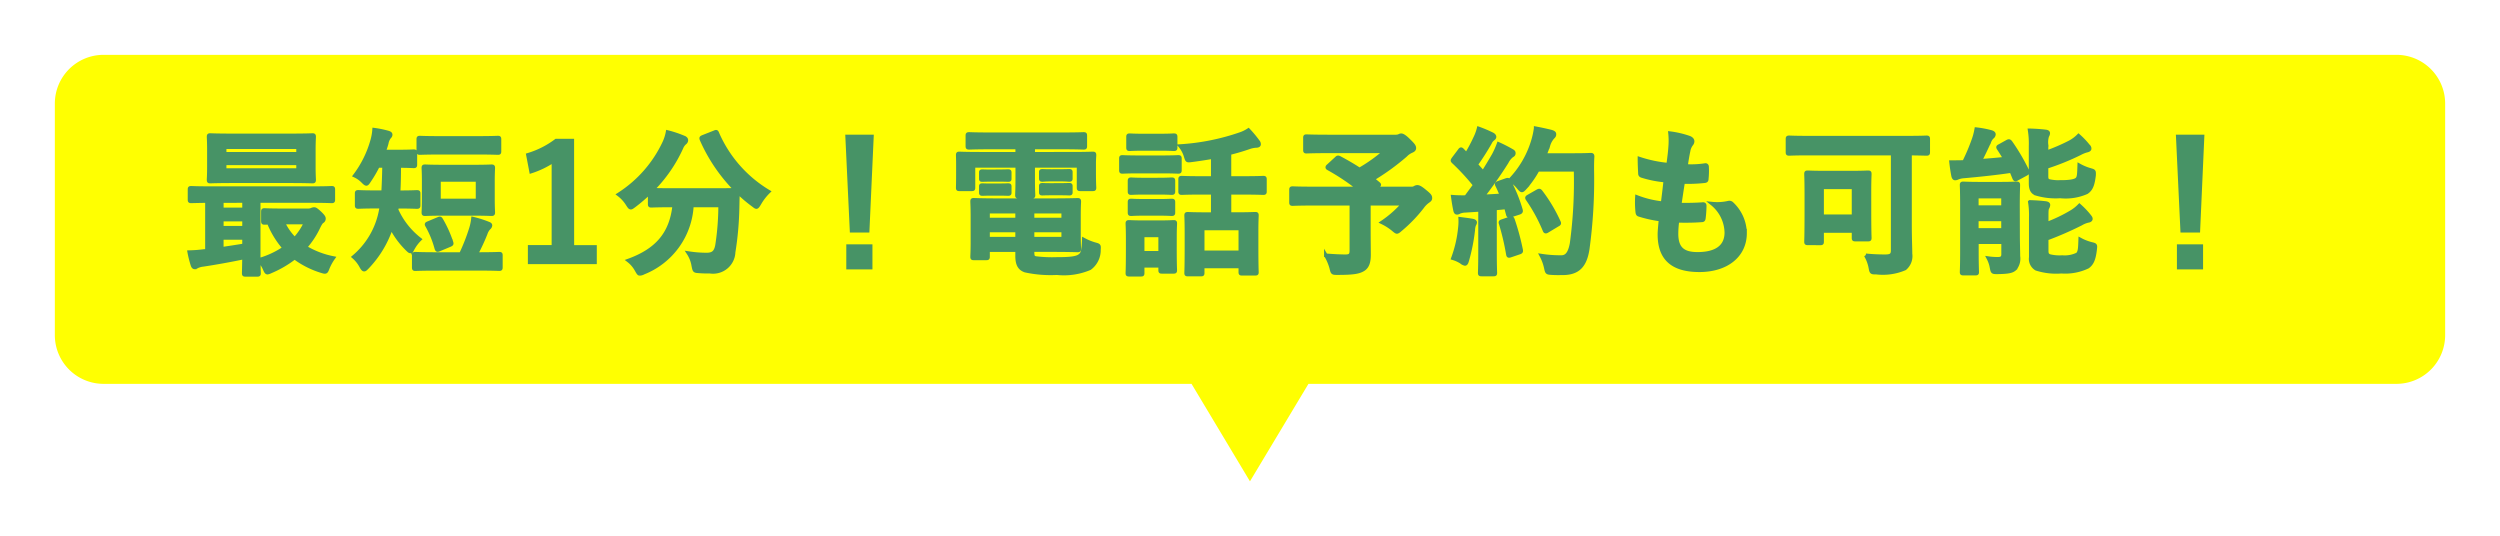
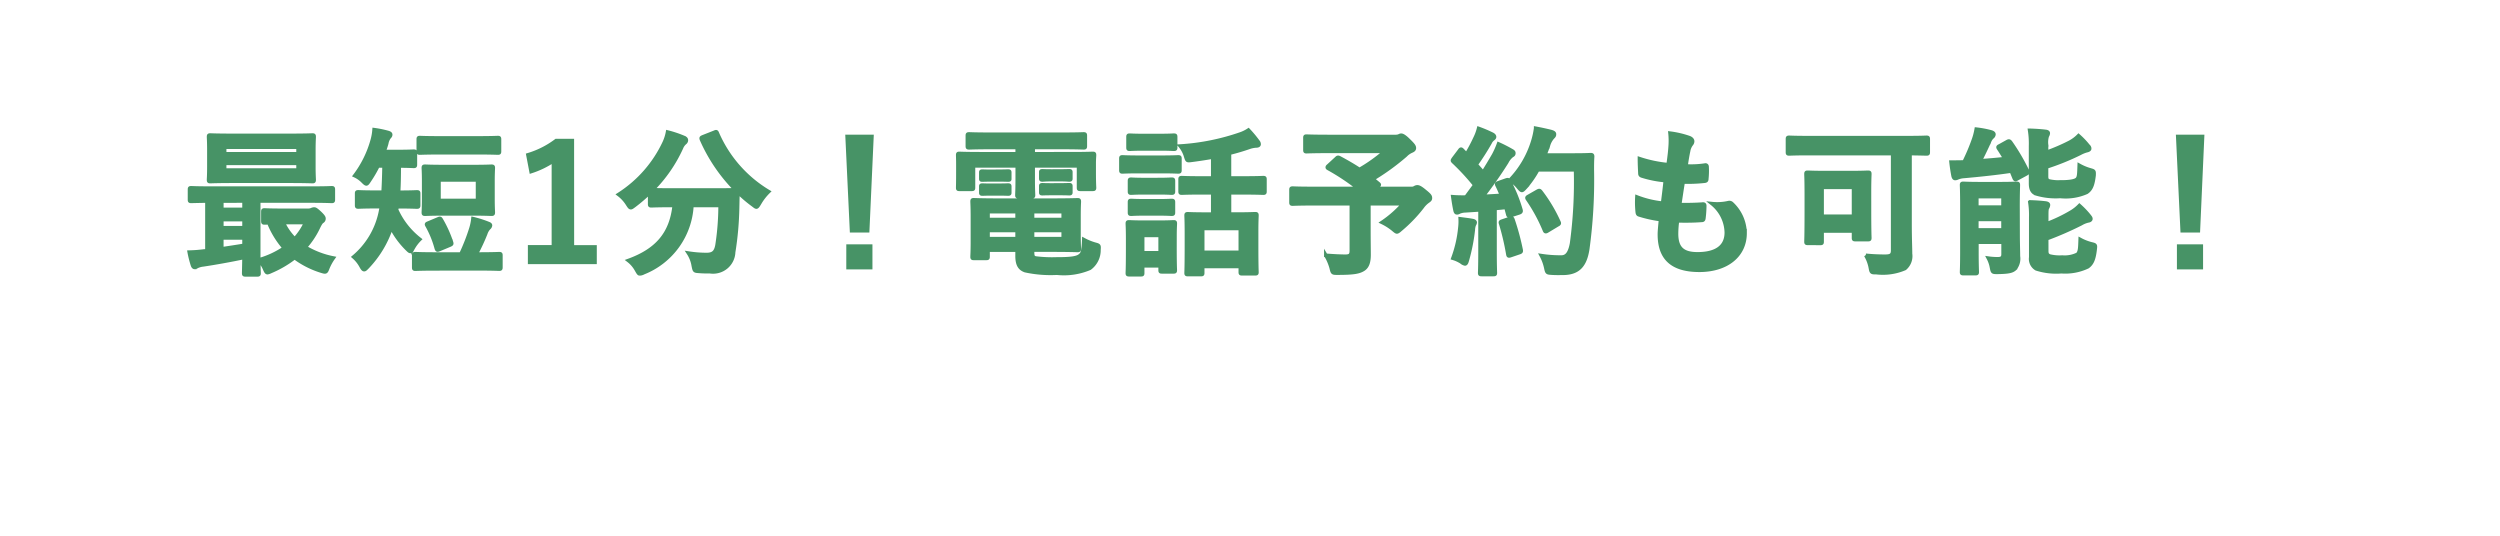
<svg xmlns="http://www.w3.org/2000/svg" width="205.157" height="44" viewBox="0 0 205.157 44">
  <defs>
    <filter id="合体_1" x="0" y="0" width="205.157" height="44" filterUnits="userSpaceOnUse">
      <feOffset dx="2" dy="2" input="SourceAlpha" />
      <feGaussianBlur stdDeviation="1.5" result="blur" />
      <feFlood flood-opacity="0.161" />
      <feComposite operator="in" in2="blur" />
      <feComposite in="SourceGraphic" />
    </filter>
  </defs>
  <g id="グループ_137" data-name="グループ 137" transform="translate(-60.161 -469.5)">
    <g id="グループ_104" data-name="グループ 104" transform="translate(62.661 472)">
      <g transform="matrix(1, 0, 0, 1, -2.5, -2.5)" filter="url(#合体_1)">
-         <path id="合体_1-2" data-name="合体 1" d="M93.281,27H4a4,4,0,0,1-4-4V4A4,4,0,0,1,4,0H192.156a4,4,0,0,1,4,4V23a4,4,0,0,1-4,4H102.875l-4.8,8Z" transform="translate(2.5 2.5)" fill="#ffff01" />
-       </g>
+         </g>
    </g>
    <path id="パス_2134" data-name="パス 2134" d="M6.11,1.053c.13,0,.143-.013.143-.143,0-.078-.026-.559-.026-1.56V-5.005h4.407c1.131,0,1.508.026,1.586.026.117,0,.13-.013.13-.143v-.819c0-.13-.013-.143-.13-.143-.078,0-.455.026-1.586.026H2.288C1.157-6.058.78-6.084.7-6.084c-.13,0-.143.013-.143.143v.819c0,.13.013.143.143.143.065,0,.4-.013,1.287-.026V-.923A1.432,1.432,0,0,1,1.755-.9,11.7,11.7,0,0,1,.533-.806,8.685,8.685,0,0,0,.793.234c.039.13.1.208.182.208A.5.5,0,0,0,1.183.364a1.492,1.492,0,0,1,.468-.13C2.7.078,3.991-.156,5.031-.377,5.018.429,5.005.832,5.005.91c0,.13.013.143.143.143ZM5.031-1.365c-.585.1-1.222.195-1.833.286v-.9H5.031ZM3.2-4.316v-.689H5.031v.689Zm0,1.508v-.676H5.031v.676Zm.884-7.579c-1.287,0-1.729-.026-1.82-.026-.13,0-.143.013-.143.156,0,.078.026.364.026,1.066v1.365c0,.7-.026.988-.026,1.066,0,.143.013.156.143.156.091,0,.533-.026,1.82-.026H8.814c1.287,0,1.742.026,1.82.026.13,0,.143-.013.143-.156,0-.078-.026-.364-.026-1.066V-9.191c0-.7.026-.988.026-1.066,0-.143-.013-.156-.143-.156-.078,0-.533.026-1.82.026ZM9.464-7.54H3.432V-8.1H9.464ZM3.432-9.425H9.464v.546H3.432ZM8.151-4.238c-1.027,0-1.352-.026-1.43-.026-.13,0-.143.013-.143.143v.754c0,.143.013.156.143.156.039,0,.13,0,.338-.013a7.3,7.3,0,0,0,1.274,2.08A7.1,7.1,0,0,1,6.24-.169a2.519,2.519,0,0,1,.481.741c.091.208.143.3.234.3A1.024,1.024,0,0,0,7.215.78,8.747,8.747,0,0,0,9.178-.364,7.279,7.279,0,0,0,11.4.754c.338.1.364.1.494-.247a4.047,4.047,0,0,1,.455-.832,7.083,7.083,0,0,1-2.3-.884A6.793,6.793,0,0,0,11.1-2.782c.156-.325.247-.481.351-.546a.261.261,0,0,0,.13-.234c0-.091-.039-.182-.351-.481-.3-.273-.364-.3-.455-.3a.545.545,0,0,0-.2.052.684.684,0,0,1-.234.052Zm1.937,1a5.1,5.1,0,0,1-.9,1.352,4.6,4.6,0,0,1-.949-1.352Zm7.709-1.3c1,0,1.326.026,1.4.026.143,0,.156-.013.156-.156v-.949c0-.117-.013-.13-.156-.13-.078,0-.4.026-1.4.026h-.091c.039-.663.052-1.391.052-2.158.806,0,1.1.026,1.183.026.13,0,.143-.013.143-.143v-.949c0-.13-.013-.143-.143-.143-.078,0-.39.026-1.339.026H16.51a6.6,6.6,0,0,0,.221-.663,1.2,1.2,0,0,1,.208-.507c.091-.091.117-.143.117-.221s-.078-.13-.208-.169a8.223,8.223,0,0,0-1.144-.234,4.278,4.278,0,0,1-.143.832,8.619,8.619,0,0,1-1.443,2.938,2.238,2.238,0,0,1,.663.468c.143.143.221.208.286.208s.13-.091.247-.273a9.937,9.937,0,0,0,.7-1.2h.507c-.013.793-.039,1.521-.078,2.158h-.611c-1,0-1.339-.026-1.417-.026-.13,0-.143.013-.143.13v.949c0,.143.013.156.143.156.078,0,.416-.026,1.417-.026H16.3c-.026.2-.065.377-.1.546A6.522,6.522,0,0,1,14.027-.416a2.732,2.732,0,0,1,.611.767c.1.182.169.273.247.273s.143-.078.273-.208a8.627,8.627,0,0,0,1.95-3.25,6.961,6.961,0,0,0,1.3,1.768c.13.13.2.195.26.195s.13-.091.234-.273a3.226,3.226,0,0,1,.546-.715A6.349,6.349,0,0,1,17.537-4.29l.052-.247Zm3.627-3.289c-1.079,0-1.443-.026-1.534-.026-.13,0-.143.013-.143.143,0,.078.026.377.026,1.079v1.469c0,.715-.026,1-.026,1.079,0,.143.013.156.143.156.091,0,.455-.026,1.534-.026H23.8c1.066,0,1.443.026,1.521.026.143,0,.156-.013.156-.156,0-.078-.026-.364-.026-1.079V-6.63c0-.7.026-1,.026-1.079,0-.13-.013-.143-.156-.143-.078,0-.455.026-1.521.026Zm2.769,2.782H21.021v-1.69h3.172Zm.065,5.6c1.209,0,1.625.026,1.7.026.13,0,.143-.013.143-.156V-.546c0-.117-.013-.13-.143-.13-.078,0-.494.026-1.7.026h-.182a16.325,16.325,0,0,0,.78-1.677,1.227,1.227,0,0,1,.26-.455A.329.329,0,0,0,25.246-3c0-.078-.065-.117-.169-.156a9,9,0,0,0-1.261-.4,4.277,4.277,0,0,1-.182.858A16.119,16.119,0,0,1,22.828-.65H20.8c-1.209,0-1.625-.026-1.7-.026-.13,0-.143.013-.143.13V.429c0,.143.013.156.143.156.078,0,.494-.026,1.7-.026ZM24.193-8.97c1.183,0,1.586.026,1.664.026.117,0,.13-.013.13-.143v-.975c0-.13-.013-.143-.13-.143-.078,0-.481.026-1.664.026H21.125c-1.183,0-1.586-.026-1.664-.026-.117,0-.13.013-.13.143v.975c0,.13.013.143.13.143.078,0,.481-.026,1.664-.026ZM20.163-3.2c-.169.065-.182.091-.117.208a8.093,8.093,0,0,1,.767,1.885c.052.13.065.156.247.078l.871-.364c.143-.065.156-.091.117-.221a9.631,9.631,0,0,0-.832-1.846c-.065-.117-.091-.143-.247-.078Zm11.8-6.76H30.641a7.327,7.327,0,0,1-2.314,1.17l.26,1.365a7.29,7.29,0,0,0,1.833-.884v7.072H28.47V.026h5.356V-1.235H31.967Zm10.725-.312c-.143.065-.169.078-.117.221a13.692,13.692,0,0,0,2.8,4.121c-.13.013-.559.026-1.69.026h-3.5c-1,0-1.456-.013-1.638-.026a11.731,11.731,0,0,0,2.379-3.445,1.042,1.042,0,0,1,.3-.416.267.267,0,0,0,.1-.195c0-.091-.039-.156-.182-.221a9.121,9.121,0,0,0-1.352-.455,3.677,3.677,0,0,1-.26.832,10.15,10.15,0,0,1-3.757,4.29,2.915,2.915,0,0,1,.728.793c.13.2.182.286.273.286.065,0,.143-.065.286-.169a14.166,14.166,0,0,0,1.261-1.079v.949c0,.13.013.143.143.143.078,0,.494-.026,1.716-.026h.156c-.247,2.288-1.391,3.666-3.757,4.524a2.456,2.456,0,0,1,.663.78c.13.221.169.312.273.312a.854.854,0,0,0,.312-.1,6.288,6.288,0,0,0,3.952-5.512H44.1a21.457,21.457,0,0,1-.247,3.224c-.1.6-.325.806-.871.806A9.687,9.687,0,0,1,41.5-.728a2.673,2.673,0,0,1,.4,1.04c.091.429.078.429.481.455.312.026.559.026.884.026A1.683,1.683,0,0,0,45.2-.806a25.949,25.949,0,0,0,.325-3.64c.013-.455.013-.91.039-1.287A10.756,10.756,0,0,0,46.8-4.68c.13.1.208.169.273.169s.13-.091.247-.286a4.45,4.45,0,0,1,.754-.975,10.41,10.41,0,0,1-4.212-4.8c-.052-.13-.078-.143-.247-.065ZM56.55-10.3H54.522l.364,7.735H56.2Zm-1.95,9V.455h1.846V-1.3ZM66.859-5.07C65.624-5.07,65-5.1,64.909-5.1c-.117,0-.13.013-.13.156,0,.078.026.429.026,1.209v2.093c0,.793-.026,1.105-.026,1.2,0,.13.013.143.13.143h1.027c.13,0,.143-.013.143-.143V-.975h2.392v.481c0,.78.26,1.053.663,1.2a9.83,9.83,0,0,0,2.6.208,5.42,5.42,0,0,0,2.7-.4A1.837,1.837,0,0,0,75.179-1c.026-.351.026-.364-.312-.455a4.391,4.391,0,0,1-.923-.377c-.039,1-.117,1.144-.325,1.313-.26.208-.78.273-1.911.273a10.851,10.851,0,0,1-1.729-.078c-.169-.052-.247-.1-.247-.455v-.2h1.651c1.313,0,1.95.026,2.041.026.13,0,.143-.013.143-.143,0-.078-.026-.429-.026-1.183V-3.757c0-.845.026-1.105.026-1.183,0-.143-.013-.156-.143-.156-.091,0-.728.026-2.041.026Zm5.395,3.159H69.732v-.676h2.522Zm0-2.223v.65H69.732v-.65ZM66.079-1.911v-.676h2.392v.676Zm0-1.573v-.65h2.392v.65Zm2.4-5.915v.52H65.429c-1.2,0-1.612-.026-1.7-.026-.117,0-.13.013-.13.143,0,.078.013.312.013.754v.572c0,1.04-.013,1.235-.013,1.326,0,.13.013.143.13.143H64.74c.13,0,.143-.013.143-.143V-7.891h3.6v1.1c0,.832-.026,1.222-.026,1.3,0,.117.013.13.143.13h1.066c.13,0,.143-.013.143-.13,0-.078-.026-.442-.026-1.3v-1.1h3.731V-6.11c0,.13.013.143.143.143h1.014c.13,0,.143-.013.143-.143,0-.078-.026-.286-.026-1.326v-.676c0-.338.026-.572.026-.65,0-.13-.013-.143-.143-.143-.091,0-.507.026-1.7.026H69.784V-9.4h2.353c1.274,0,1.7.026,1.781.026.13,0,.143-.013.143-.143v-.845c0-.13-.013-.143-.143-.143-.078,0-.507.026-1.781.026H66.313c-1.261,0-1.69-.026-1.768-.026-.143,0-.156.013-.156.143v.845c0,.13.013.143.156.143.078,0,.507-.026,1.768-.026Zm2.847,1.937c-.559,0-.689-.013-.767-.013-.13,0-.143.013-.143.1v.507c0,.117.013.13.143.13.078,0,.208-.026.767-.026h.637c.559,0,.689.026.767.026.13,0,.143-.013.143-.117v-.507c0-.1-.013-.117-.143-.117-.078,0-.208.013-.767.013Zm0,1.144c-.559,0-.689-.013-.767-.013-.13,0-.143.013-.143.1v.52c0,.091.013.1.143.1.078,0,.208-.013.767-.013h.637c.559,0,.689.013.767.013.13,0,.143-.013.143-.1v-.507c0-.1-.013-.117-.143-.117-.078,0-.208.013-.767.013ZM66.365-7.436c-.52,0-.65-.013-.728-.013-.13,0-.143.013-.143.1v.52c0,.091.013.1.143.1.078,0,.208-.013.728-.013h.624c.52,0,.65.013.728.013.13,0,.143-.013.143-.091v-.52c0-.1-.013-.117-.143-.117-.078,0-.208.013-.728.013Zm0,1.144c-.52,0-.65-.013-.728-.013-.13,0-.143.013-.143.1v.507c0,.1.013.117.143.117.078,0,.208-.013.728-.013h.624c.52,0,.65.013.728.013.13,0,.143-.013.143-.117v-.494c0-.1-.013-.117-.143-.117-.078,0-.208.013-.728.013Zm18.161.611v1.755h-.481c-1.092,0-1.469-.026-1.56-.026-.13,0-.143.013-.143.143,0,.078.026.442.026,1.469v1.014c0,1.794-.026,2.132-.026,2.223,0,.117.013.13.143.13h1.066c.13,0,.143-.013.143-.13V.364h3.094V.832c0,.117.013.13.143.13H88c.13,0,.143-.013.143-.13,0-.078-.026-.416-.026-2.2v-1.17c0-.832.026-1.2.026-1.274,0-.13-.013-.143-.143-.143-.078,0-.468.026-1.56.026h-.546V-5.681h1.066c1.209,0,1.625.026,1.7.026.13,0,.143-.013.143-.143v-.988c0-.117-.013-.13-.143-.13-.078,0-.494.026-1.7.026H85.891V-8.931c.585-.143,1.144-.312,1.664-.494a2.069,2.069,0,0,1,.507-.1c.182,0,.26-.052.26-.143a.351.351,0,0,0-.091-.221,9.279,9.279,0,0,0-.78-.936,2.863,2.863,0,0,1-.663.325,18.529,18.529,0,0,1-4.927.988,2.427,2.427,0,0,1,.455.884c.1.312.1.325.416.286q.917-.117,1.794-.273V-6.89h-.845c-1.209,0-1.612-.026-1.69-.026-.13,0-.143.013-.143.13V-5.8c0,.13.013.143.143.143.078,0,.481-.026,1.69-.026Zm-.832,2.925h3.094V-.793H83.694Zm-2.275.611c0-.611.026-.923.026-1,0-.13-.013-.143-.143-.143-.091,0-.351.026-1.2.026H78.858c-.832,0-1.105-.026-1.183-.026-.143,0-.156.013-.156.143,0,.091.026.4.026,1.222v.871c0,1.573-.026,1.872-.026,1.963,0,.117.013.13.156.13h.949c.13,0,.143-.013.143-.13v-.6H80.21V.663c0,.13.013.143.143.143H81.3c.13,0,.143-.013.143-.143,0-.078-.026-.364-.026-1.872ZM80.21-2.184v1.43H78.767v-1.43Zm-1.7-6.409c-.988,0-1.313-.026-1.391-.026-.117,0-.13.013-.13.143v.923c0,.143.013.156.13.156.078,0,.4-.026,1.391-.026h1.781c.988,0,1.313.026,1.391.026.13,0,.143-.013.143-.156v-.923c0-.13-.013-.143-.143-.143-.078,0-.4.026-1.391.026Zm.39-1.781c-.845,0-1.1-.026-1.183-.026-.13,0-.143.013-.143.143V-9.4c0,.13.013.143.143.143.078,0,.338-.026,1.183-.026h1.248c.832,0,1.092.026,1.17.026.143,0,.156-.013.156-.143v-.858c0-.13-.013-.143-.156-.143-.078,0-.338.026-1.17.026Zm.039,3.614c-.793,0-1.027-.026-1.1-.026-.13,0-.143.013-.143.143V-5.8c0,.13.013.143.143.143.078,0,.312-.026,1.1-.026h1.105c.793,0,1.014.026,1.092.026.143,0,.156-.013.156-.143v-.845c0-.13-.013-.143-.156-.143-.078,0-.3.026-1.092.026Zm0,1.742c-.793,0-1.027-.026-1.1-.026-.13,0-.143.013-.143.143v.832c0,.13.013.143.143.143.078,0,.312-.026,1.1-.026h1.105c.793,0,1.014.026,1.092.026.143,0,.156-.013.156-.143V-4.9c0-.13-.013-.143-.156-.143-.078,0-.3.026-1.092.026ZM94.016-7.9c-.065.052-.091.091-.091.13s.026.065.091.1a17.944,17.944,0,0,1,2.457,1.638H92.729c-1.157,0-1.56-.026-1.638-.026-.13,0-.143.013-.143.143V-4.9c0,.13.013.143.143.143.078,0,.481-.026,1.638-.026H95.9V-.936c0,.364-.117.468-.494.468q-.6,0-1.6-.078A4.177,4.177,0,0,1,94.25.494c.1.416.1.416.507.416,1.313,0,1.794-.078,2.171-.338.273-.2.416-.533.416-1.17,0-.481-.013-1.079-.013-2.028V-4.784h2.834A8.9,8.9,0,0,1,98.423-3.25a4.519,4.519,0,0,1,.9.572c.169.143.247.208.312.208s.156-.065.3-.195a11.8,11.8,0,0,0,1.781-1.846,1.989,1.989,0,0,1,.481-.481c.13-.091.182-.143.182-.247,0-.143-.026-.221-.429-.546-.416-.351-.546-.377-.65-.377a.431.431,0,0,0-.195.065.5.5,0,0,1-.3.065H97.864l.208-.182c.143-.117.143-.13.039-.221l-.455-.377a18.994,18.994,0,0,0,2.691-1.95,1.538,1.538,0,0,1,.481-.338c.156-.065.234-.13.234-.247,0-.143-.078-.26-.468-.637-.325-.325-.507-.416-.611-.416a.387.387,0,0,0-.182.065.98.98,0,0,1-.338.039H94.016c-1.274,0-1.716-.026-1.794-.026-.117,0-.13.013-.13.143V-9.2c0,.13.013.143.13.143.078,0,.52-.026,1.794-.026h4.641a12.921,12.921,0,0,1-2.093,1.495c-.533-.351-1.079-.663-1.638-.962-.117-.052-.156-.052-.26.052Zm13.975,1.391c-.169.065-.195.091-.13.221.13.26.247.533.364.819-.507.039-1.04.065-1.547.091.6-.767,1.313-1.768,1.976-2.821a1.547,1.547,0,0,1,.429-.533c.1-.052.143-.1.143-.195s-.039-.13-.156-.2a12.075,12.075,0,0,0-1.092-.559,6.8,6.8,0,0,1-.4.9c-.286.494-.572.975-.871,1.443-.182-.221-.377-.429-.572-.65a20.661,20.661,0,0,0,1.144-1.794.793.793,0,0,1,.247-.312c.065-.052.117-.1.117-.169s-.052-.143-.169-.208a10.938,10.938,0,0,0-1.131-.481,3.974,3.974,0,0,1-.3.806,12.553,12.553,0,0,1-.7,1.313l-.325-.338c-.052-.052-.078-.078-.117-.078s-.078.039-.13.117l-.481.637c-.052.078-.091.13-.091.169s.026.065.078.117a18.508,18.508,0,0,1,1.755,1.9l-.728.988a10.283,10.283,0,0,1-1.079-.026c.065.481.117.78.182,1.092.026.13.065.221.156.221a.35.35,0,0,0,.195-.065,1.4,1.4,0,0,1,.481-.1l1.222-.078V-.819c0,1.2-.026,1.625-.026,1.7,0,.13.013.143.143.143h.988c.13,0,.143-.013.143-.143,0-.065-.026-.507-.026-1.7V-4.394c.3-.026.6-.052.9-.091l.156.585c.026.117.078.13.221.091l.689-.221c.169-.052.2-.117.156-.26a11.962,11.962,0,0,0-.962-2.353c-.065-.117-.091-.13-.247-.078ZM114.3-7.566a37.689,37.689,0,0,1-.325,6.045c-.13.689-.351,1.118-.832,1.118a10.084,10.084,0,0,1-1.651-.117,3.819,3.819,0,0,1,.364.988c.091.416.091.416.481.442.338.026.7.013.975.013,1.222-.026,1.768-.65,1.976-1.976a41.757,41.757,0,0,0,.377-6.513c0-.364,0-.715.026-1.079,0-.13-.026-.156-.156-.156-.078,0-.377.026-1.313.026h-2.457c.117-.26.208-.533.3-.793a1.669,1.669,0,0,1,.364-.663c.117-.117.13-.156.13-.26s-.1-.156-.273-.208c-.26-.065-.767-.182-1.261-.273a6.587,6.587,0,0,1-.247,1.105,7.89,7.89,0,0,1-1.859,3.146,2.459,2.459,0,0,1,.7.611c.13.156.208.234.273.234s.143-.078.286-.234a7.957,7.957,0,0,0,1.014-1.456Zm-3.848,2.171c-.169.091-.169.13-.078.26a13.619,13.619,0,0,1,1.365,2.509c.052.143.1.169.247.078l.819-.494c.156-.078.182-.117.117-.247a12.545,12.545,0,0,0-1.482-2.483c-.078-.091-.117-.117-.26-.039ZM104.234-.312a2.694,2.694,0,0,1,.689.312.642.642,0,0,0,.3.156c.078,0,.13-.091.182-.286a15.139,15.139,0,0,0,.494-2.5,1.344,1.344,0,0,1,.078-.416.47.47,0,0,0,.078-.195c0-.065-.065-.13-.221-.156-.26-.052-.611-.091-1-.143a4.383,4.383,0,0,1-.026.728A9.87,9.87,0,0,1,104.234-.312Zm4.043-3.042c-.156.052-.169.078-.117.221a20.292,20.292,0,0,1,.585,2.5c.026.13.039.169.234.1l.689-.234c.169-.052.182-.091.156-.234a19.972,19.972,0,0,0-.663-2.457c-.052-.143-.078-.169-.234-.117Zm14.378-.026c.663.013,1.339.013,1.989-.039.13,0,.169-.052.182-.208a8.761,8.761,0,0,0,.065-.975c0-.117-.039-.169-.208-.143-.624.039-1.157.052-1.846.039.078-.52.208-1.4.286-1.859a12.817,12.817,0,0,0,1.729-.065c.156-.013.208-.052.208-.195a6.069,6.069,0,0,0,.026-.975c0-.091-.039-.156-.13-.156a7.41,7.41,0,0,1-1.6.078c.065-.481.143-.923.208-1.222a1.274,1.274,0,0,1,.234-.559.38.38,0,0,0,.1-.247c0-.117-.1-.234-.286-.3a7.728,7.728,0,0,0-1.56-.364,6.115,6.115,0,0,1,.013,1.092c-.026.39-.065.741-.169,1.495a10.567,10.567,0,0,1-2.353-.494c0,.468.026.9.039,1.209,0,.117.052.182.208.221a9.091,9.091,0,0,0,1.872.364c-.052.533-.156,1.378-.221,1.859a8.129,8.129,0,0,1-2.106-.507,7.513,7.513,0,0,0,.026,1.209c.013.156.052.221.143.247a10.241,10.241,0,0,0,1.768.39c-.052.585-.091.949-.091,1.222,0,1.9.975,2.938,3.276,2.938,2.236,0,3.744-1.2,3.744-3.042a3.389,3.389,0,0,0-1.1-2.444.3.3,0,0,0-.273-.052,4.146,4.146,0,0,1-1.326.078,3.13,3.13,0,0,1,1.17,2.366c0,1.17-.845,1.755-2.366,1.755-1.209,0-1.729-.468-1.729-1.664A8.009,8.009,0,0,1,122.655-3.38ZM140.322-8.9V-.949c0,.39-.169.481-.637.481s-1.092-.026-1.573-.078a3.1,3.1,0,0,1,.377,1c.078.416.078.416.494.416a4.564,4.564,0,0,0,2.34-.338,1.33,1.33,0,0,0,.455-1.209c0-.533-.039-1.157-.039-2.535V-8.9c.91.013,1.274.026,1.352.026.13,0,.143-.013.143-.143v-1.066c0-.13-.013-.143-.143-.143-.078,0-.481.026-1.625.026h-8.008c-1.144,0-1.547-.026-1.625-.026-.13,0-.143.013-.143.143v1.066c0,.13.013.143.143.143.078,0,.481-.026,1.625-.026Zm-5.941,7.371c.13,0,.143-.013.143-.143v-.871h2.587v.559c0,.13.013.143.156.143h1.027c.13,0,.143-.013.143-.143,0-.078-.026-.442-.026-2.34V-5.785c0-.962.026-1.352.026-1.43,0-.13-.013-.143-.143-.143-.091,0-.429.026-1.456.026H134.81c-1.014,0-1.365-.026-1.456-.026-.13,0-.143.013-.143.143,0,.091.026.481.026,1.729v1.365c0,1.989-.026,2.353-.026,2.444,0,.13.013.143.143.143Zm.143-4.6h2.587v2.379h-2.587ZM150.6-4.563c0-1.092.026-1.664.026-1.742,0-.13-.013-.143-.143-.143-.078,0-.4.026-1.365.026H147.5c-.962,0-1.287-.026-1.378-.026-.13,0-.143.013-.143.143,0,.091.026.572.026,1.625v3.9c0,1.053-.026,1.508-.026,1.6,0,.117.013.13.143.13h.988c.13,0,.143-.013.143-.13,0-.078-.026-.572-.026-1.6v-.845h2.158V-.65c0,.286-.117.39-.429.39a5.128,5.128,0,0,1-.78-.052,2.646,2.646,0,0,1,.26.767c.078.39.078.39.481.39.975-.013,1.222-.1,1.43-.286a1.285,1.285,0,0,0,.286-1.027c0-.4-.026-1.1-.026-1.768Zm-1.222-.806V-4.5h-2.158v-.871Zm-2.158,2.743V-3.5h2.158v.871Zm5.733.715a27.3,27.3,0,0,0,2.834-1.235,1.977,1.977,0,0,1,.585-.234c.117-.013.208-.078.208-.156s-.039-.13-.13-.247a6.905,6.905,0,0,0-.806-.845,3.211,3.211,0,0,1-.7.546,12.278,12.278,0,0,1-1.989.949v-.624c0-.507.013-.585.065-.689a.5.5,0,0,0,.078-.234c0-.091-.078-.13-.221-.156-.429-.052-.884-.078-1.3-.091a6.844,6.844,0,0,1,.078,1.261V-.39a.939.939,0,0,0,.455.949,5.347,5.347,0,0,0,2.054.234,4.3,4.3,0,0,0,2.158-.4c.364-.26.52-.637.611-1.443.039-.338.039-.351-.286-.429a3.8,3.8,0,0,1-.936-.364c-.026.7-.026,1-.221,1.209a2.377,2.377,0,0,1-1.261.234,3.365,3.365,0,0,1-1.04-.091c-.2-.091-.234-.2-.234-.442Zm-.013-7.722a1.722,1.722,0,0,1,.065-.715.453.453,0,0,0,.078-.221c0-.078-.078-.13-.221-.143-.429-.052-.884-.078-1.3-.091a7,7,0,0,1,.078,1.274v3.081c0,.481.143.728.442.845a5.623,5.623,0,0,0,1.989.221,4.266,4.266,0,0,0,2.171-.338c.364-.247.507-.611.6-1.391.013-.351.013-.351-.3-.442a4.058,4.058,0,0,1-.91-.377c-.026.715-.026.975-.182,1.131s-.611.234-1.3.234a3.717,3.717,0,0,1-.988-.078c-.182-.065-.221-.156-.221-.39V-7.8A20.251,20.251,0,0,0,155.7-8.918a2.472,2.472,0,0,1,.6-.234c.1-.026.182-.078.182-.156a.307.307,0,0,0-.117-.221,6.634,6.634,0,0,0-.793-.832,2.925,2.925,0,0,1-.715.533A15.588,15.588,0,0,1,152.945-9Zm-3.835.1c-.143.065-.169.1-.091.221.182.273.351.546.52.832-.65.078-1.339.13-2.041.182.26-.494.546-1.1.754-1.56a1.037,1.037,0,0,1,.234-.377.327.327,0,0,0,.143-.234c0-.091-.065-.143-.208-.195a8.071,8.071,0,0,0-1.235-.234,5.13,5.13,0,0,1-.234.884,16.054,16.054,0,0,1-.767,1.807c-.338.013-.728.013-1.066.013.039.377.1.78.169,1.131.039.156.091.208.169.208a.482.482,0,0,0,.195-.052,1.621,1.621,0,0,1,.52-.117c1.313-.117,2.665-.26,3.887-.442l.234.572c.065.143.1.156.247.065l.741-.4c.143-.078.156-.13.091-.26a16.536,16.536,0,0,0-1.365-2.327c-.078-.1-.13-.143-.273-.065Zm16.64-.767h-2.028l.364,7.735H165.4Zm-1.95,9V.455h1.846V-1.3Z" transform="translate(75.16 491)" fill="#479366" stroke="#479366" stroke-width="0.3" />
  </g>
</svg>